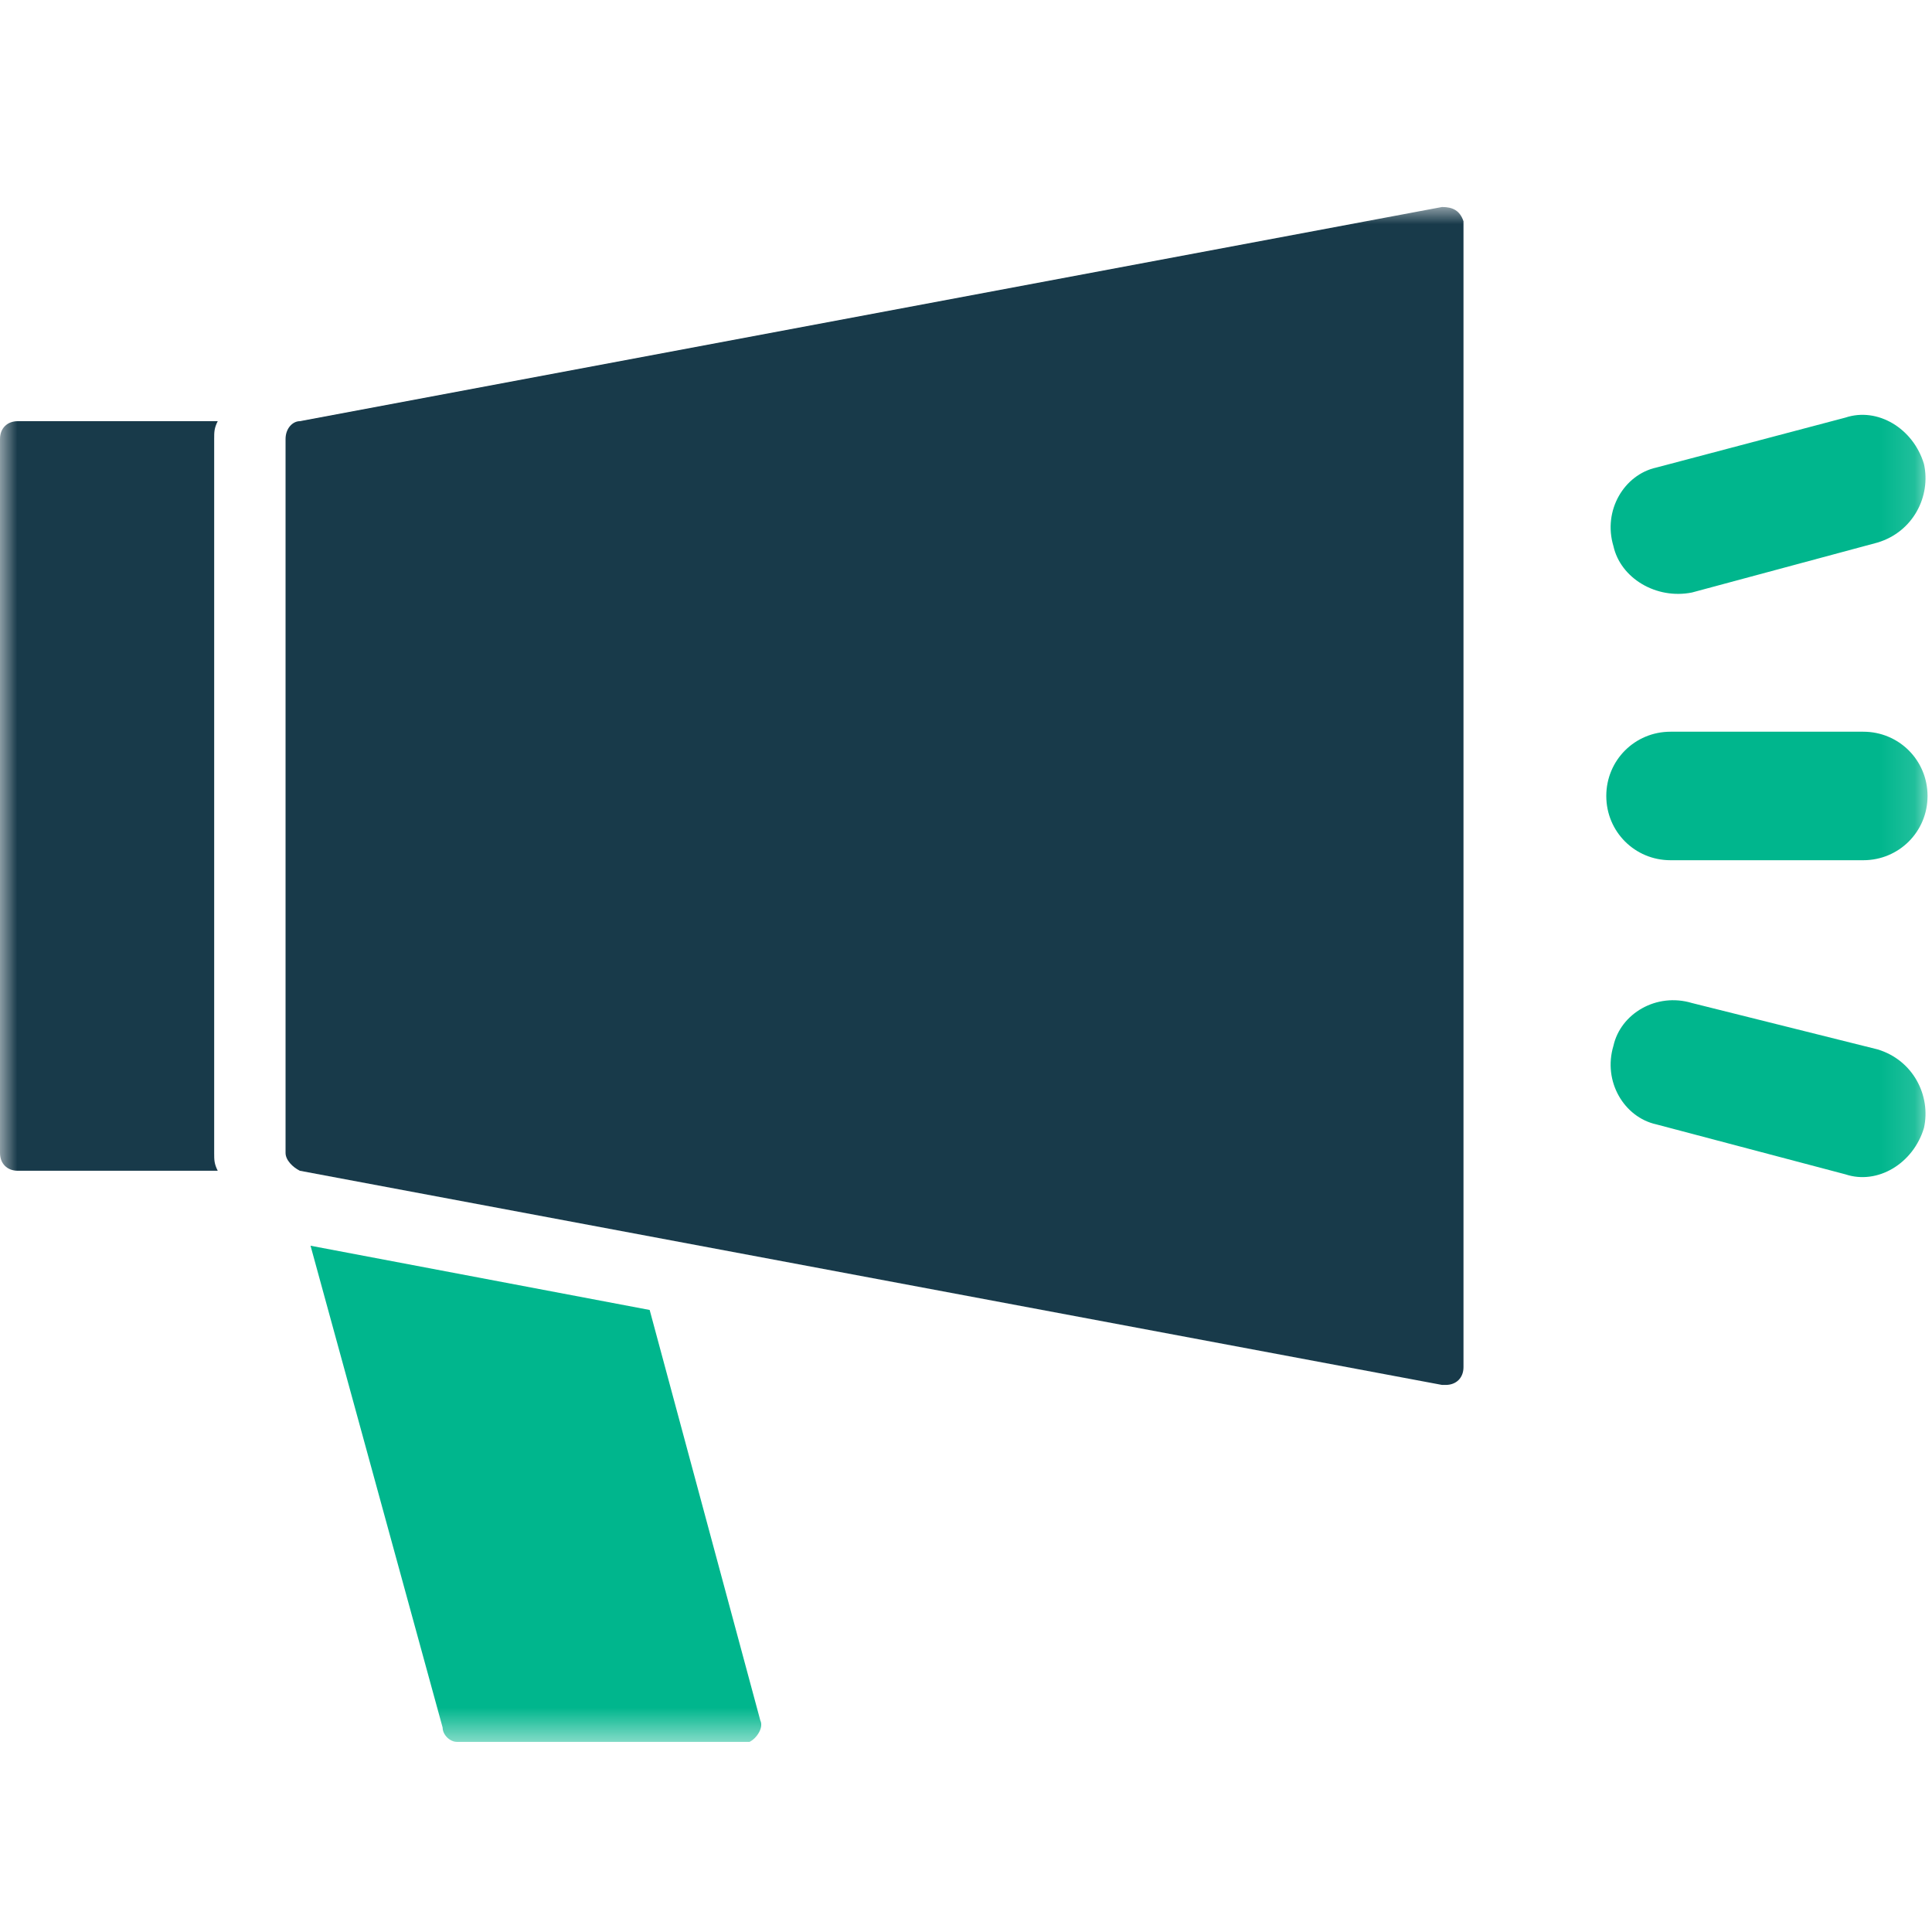
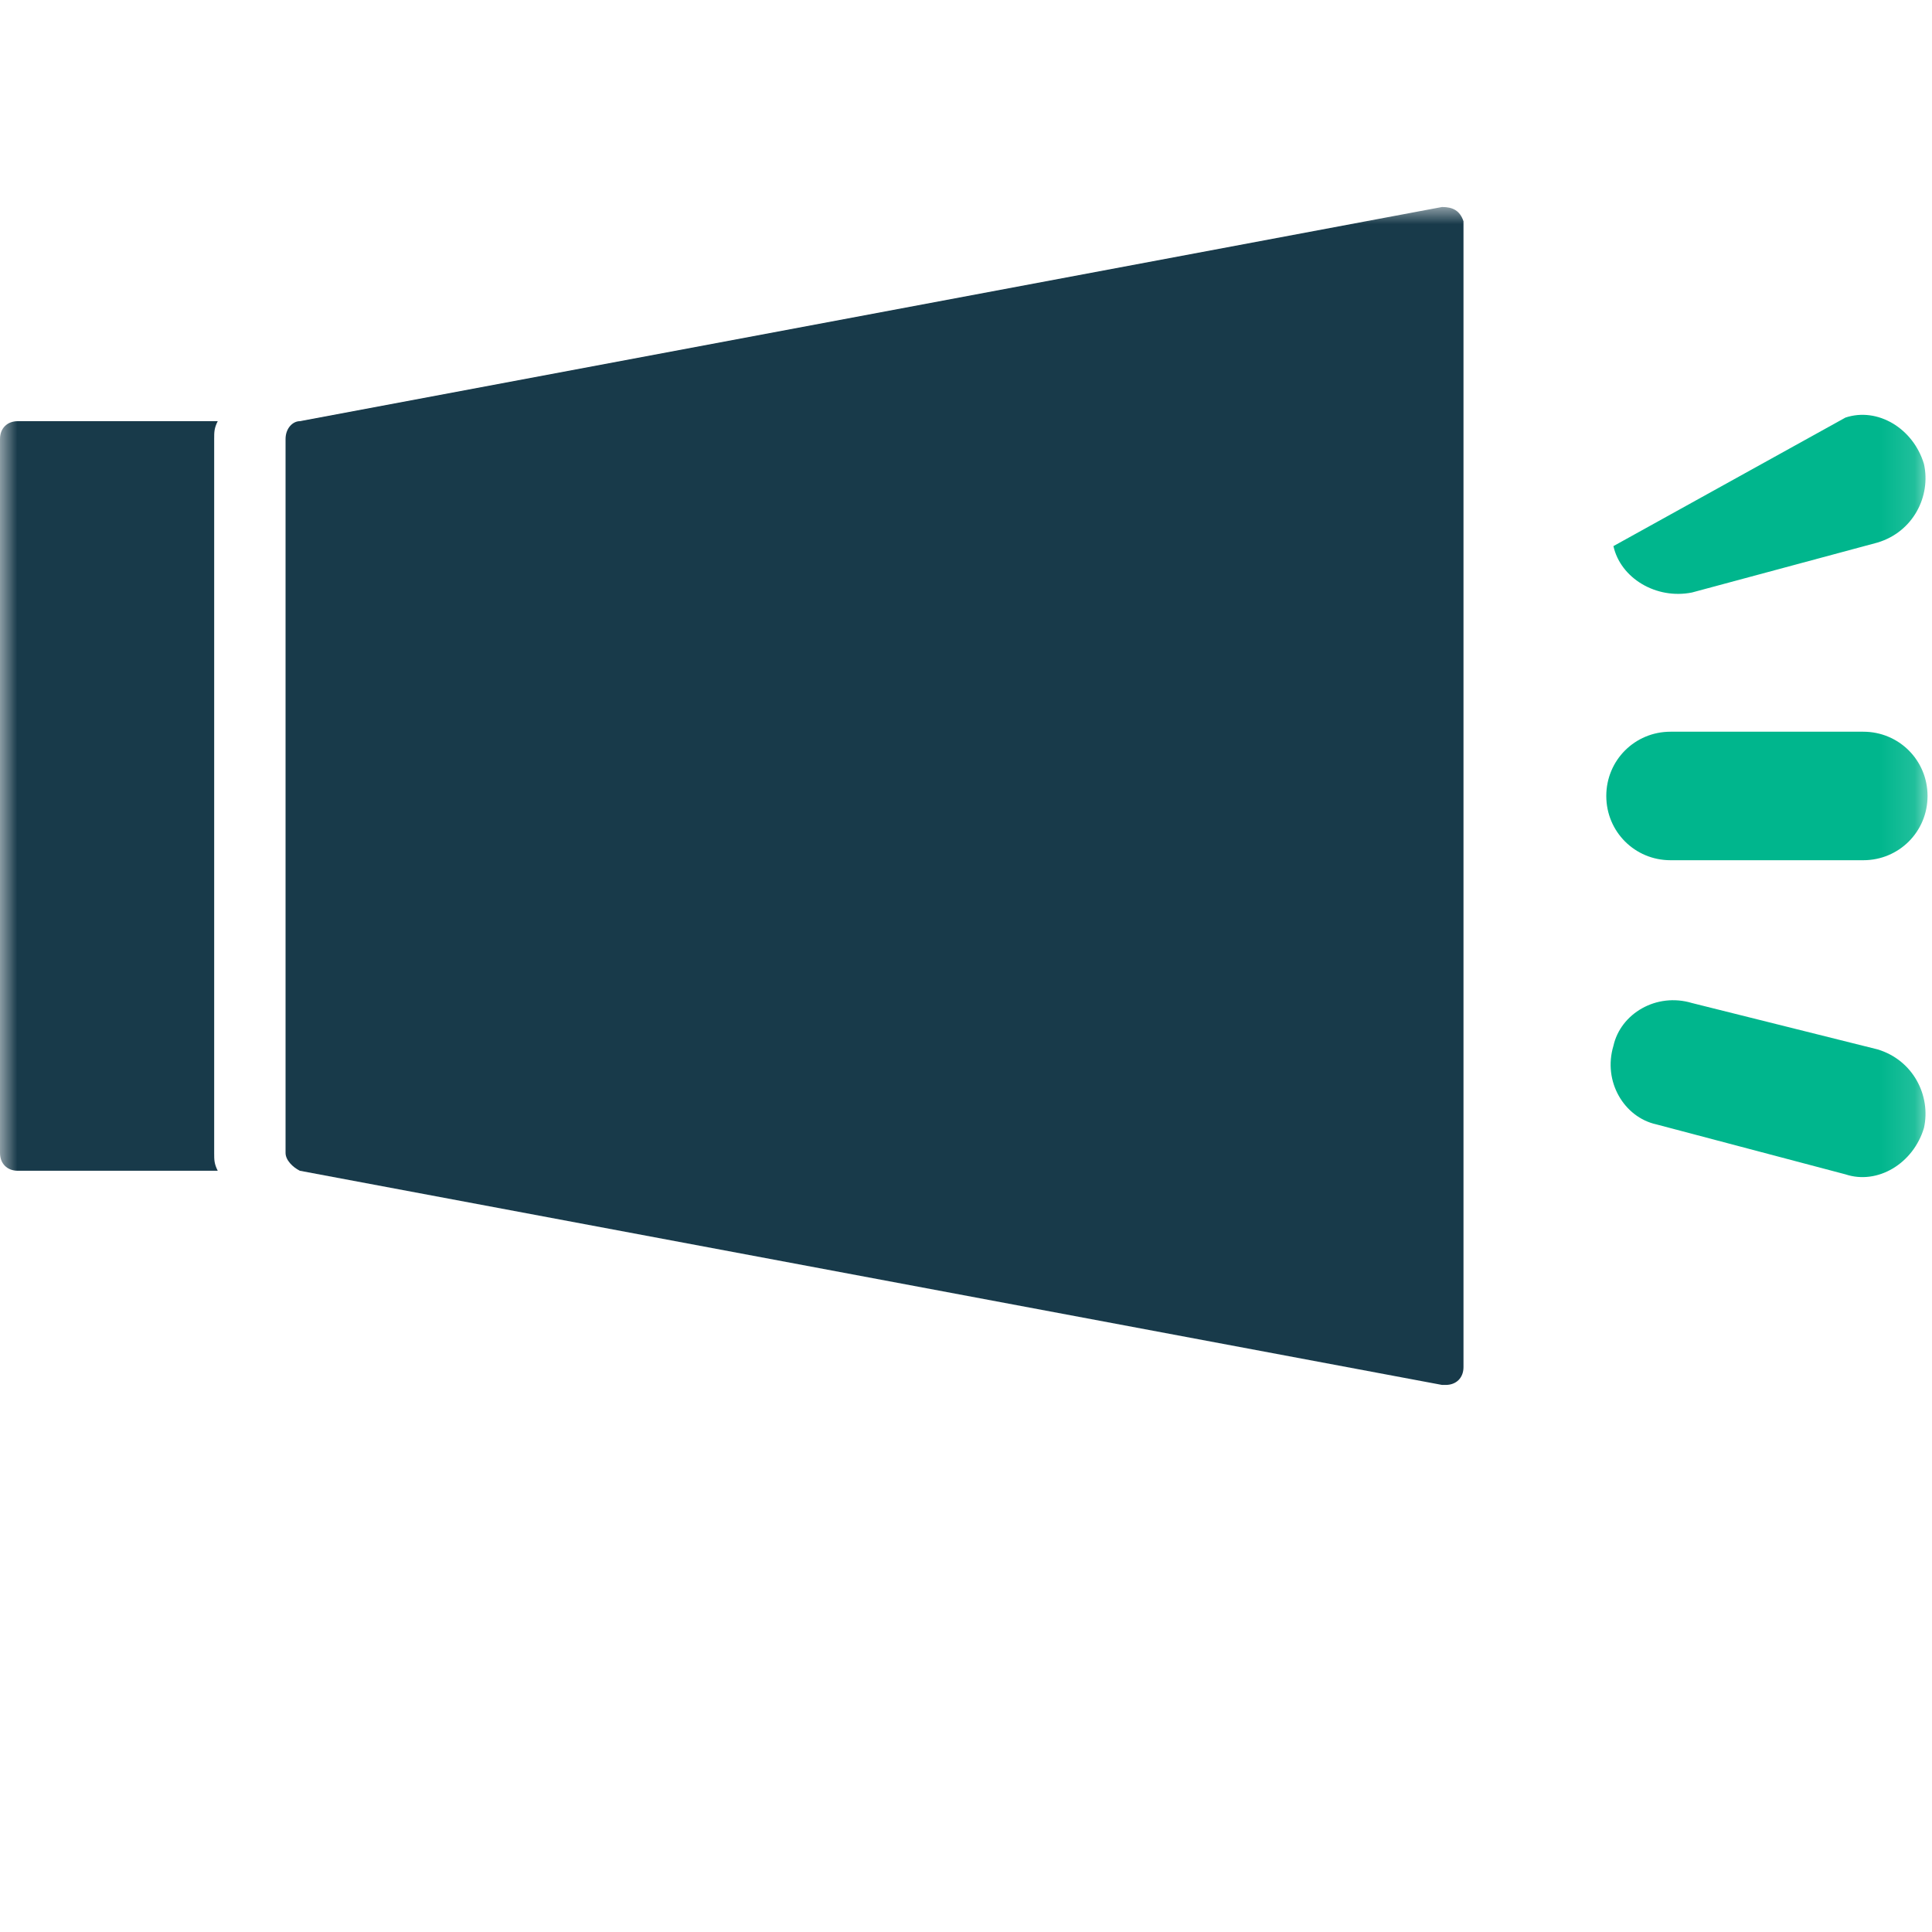
<svg xmlns="http://www.w3.org/2000/svg" xmlns:xlink="http://www.w3.org/1999/xlink" width="56px" height="56px" viewBox="0 0 56 56" version="1.1">
  <title>Label / Benefit / icon-information</title>
  <defs>
    <polygon id="path-1" points="0 0 55.871 0 55.871 44.489 0 44.489" />
  </defs>
  <g id="Label-/-Benefit-/-icon-information" stroke="none" stroke-width="1" fill="none" fill-rule="evenodd">
    <g id="Group-3" transform="translate(0, 6)">
      <mask id="mask-2" fill="white">
        <use xlink:href="#path-1" />
      </mask>
      <g id="Clip-2" />
      <path d="M8.691,6.208 L41.799,0 C42.11,0 42.317,0.104 42.42,0.414 L42.42,0.517 L42.42,33.626 C42.42,33.936 42.213,34.143 41.903,34.143 L41.799,34.143 L8.691,27.935 C8.484,27.832 8.277,27.625 8.277,27.418 L8.277,6.725 C8.277,6.415 8.484,6.208 8.691,6.208 L8.691,6.208 Z" id="Path" fill="#183A4A" mask="url(#mask-2)" />
      <path d="M0.517,6.208 L6.311,6.208 C6.208,6.415 6.208,6.518 6.208,6.725 L6.208,27.418 C6.208,27.625 6.208,27.728 6.311,27.935 L0.517,27.935 C0.207,27.935 0,27.728 0,27.418 L0,6.725 C0,6.415 0.207,6.208 0.517,6.208 L0.517,6.208 Z" id="Path" fill="#183A4A" mask="url(#mask-2)" />
-       <path d="M53.491,6.104 C54.422,5.794 55.457,6.415 55.767,7.449 C55.974,8.381 55.457,9.415 54.422,9.726 L49.042,11.174 C48.007,11.381 46.973,10.76 46.766,9.829 C46.455,8.795 47.076,7.76 48.007,7.553 L53.491,6.104 Z" id="Path" fill="#00B68D" mask="url(#mask-2)" />
+       <path d="M53.491,6.104 C54.422,5.794 55.457,6.415 55.767,7.449 C55.974,8.381 55.457,9.415 54.422,9.726 L49.042,11.174 C48.007,11.381 46.973,10.76 46.766,9.829 L53.491,6.104 Z" id="Path" fill="#00B68D" mask="url(#mask-2)" />
      <path d="M54.422,24.417 C55.457,24.728 55.974,25.763 55.767,26.694 C55.457,27.728 54.422,28.349 53.491,28.039 L48.007,26.59 C47.076,26.383 46.455,25.349 46.766,24.314 C46.973,23.383 48.007,22.762 49.042,23.073 L54.422,24.417 Z" id="Path" fill="#00B68D" mask="url(#mask-2)" />
      <path d="M54.008,15.209 C55.043,15.209 55.871,16.037 55.871,17.072 C55.871,18.106 55.043,18.934 54.008,18.934 L48.421,18.934 C47.386,18.934 46.559,18.106 46.559,17.072 C46.559,16.037 47.386,15.209 48.421,15.209 L54.008,15.209 Z" id="Path" fill="#00B68D" mask="url(#mask-2)" />
-       <path d="M18.831,31.97 L22.038,43.868 C22.141,44.075 21.934,44.386 21.727,44.489 L21.52,44.489 L13.244,44.489 C13.037,44.489 12.83,44.282 12.83,44.075 L9.001,30.108 L18.831,31.97 Z" id="Path" fill="#00B68D" mask="url(#mask-2)" />
    </g>
  </g>
</svg>